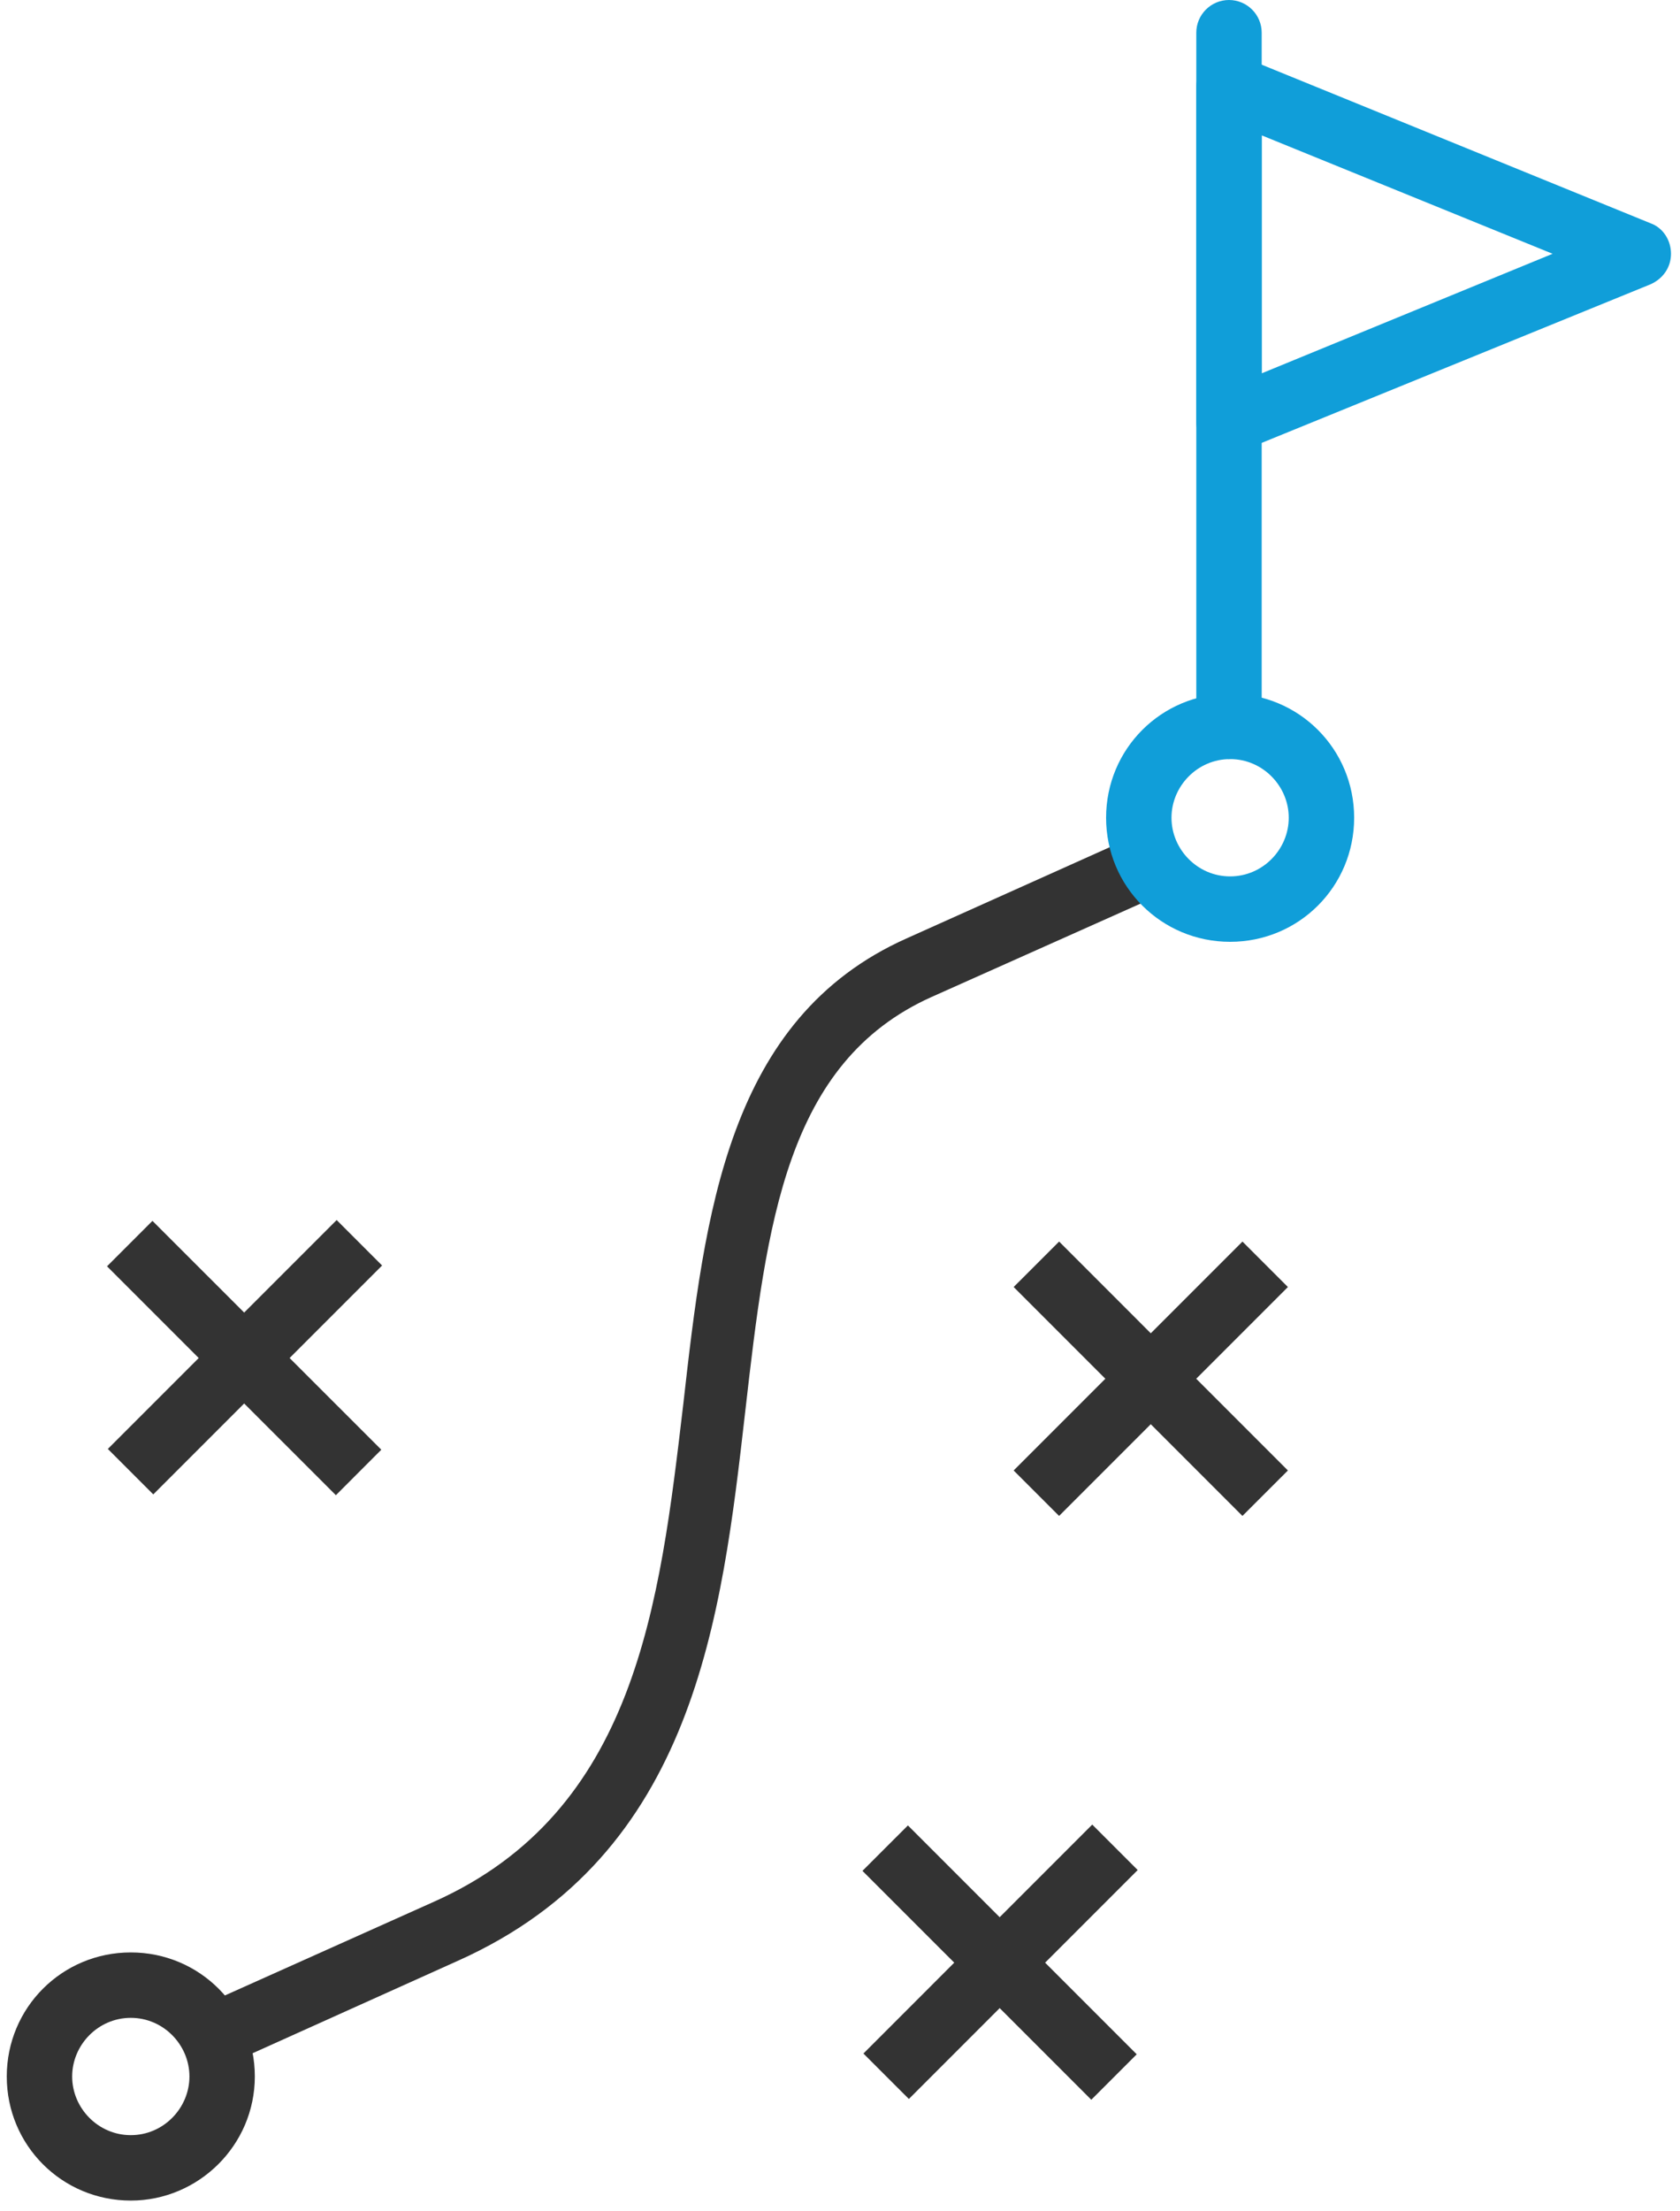
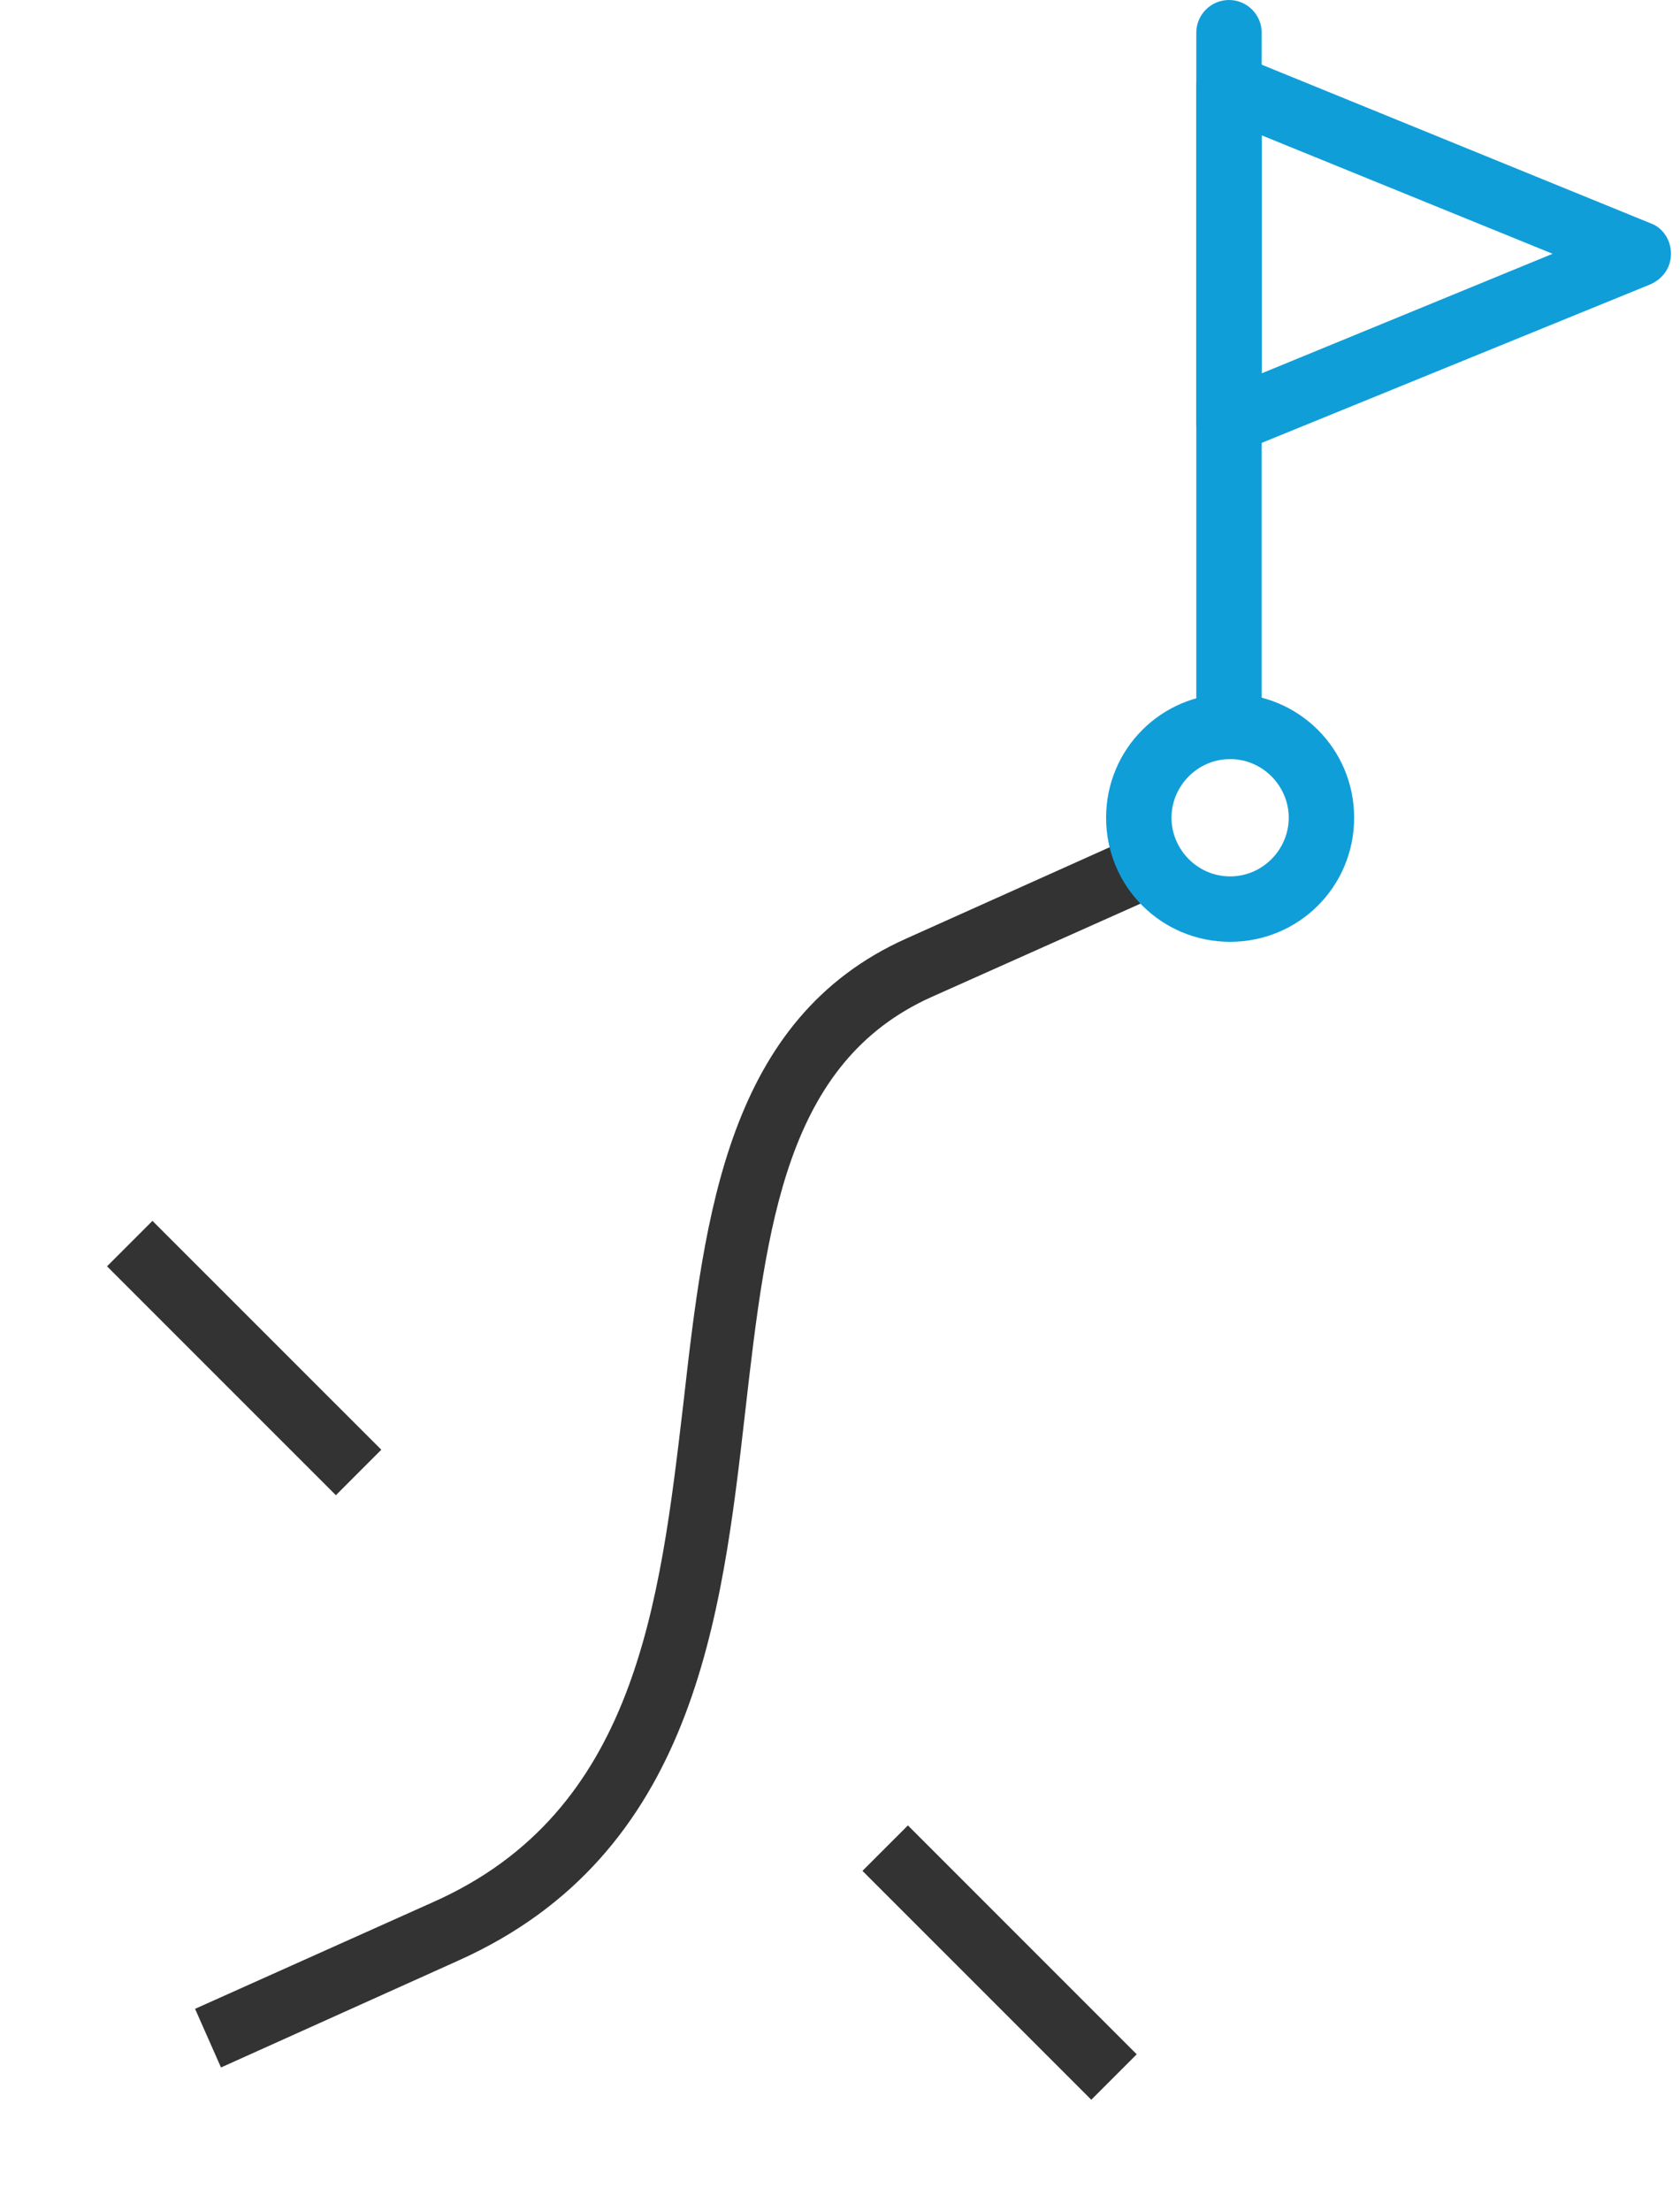
<svg xmlns="http://www.w3.org/2000/svg" viewBox="0 0 149 196" width="149" height="196">
  <g fill="none">
    <path fill="#333" d="M19.6 183.3l-2.3-5.2 21.2-9.5c17.9-8 20-26.3 22.1-44.1 1.9-16.8 3.9-34.2 19.8-41.3l20.5-9.2 2.3 5.2-20.6 9.2c-12.9 5.8-14.6 20.1-16.5 36.7-2.1 18.4-4.5 39.3-25.4 48.7l-21.1 9.5z" />
    <g fill="#333">
-       <path d="M89.902 114.105l4.031-4.03 20.291 20.296-4.031 4.03z" />
-       <path d="M89.9 130.37l20.295-20.294 4.03 4.03L93.931 134.4z" />
+       <path d="M89.902 114.105z" />
    </g>
    <g fill="#333">
      <path d="M76.492 165.869l4.031-4.03 20.294 20.293-4.03 4.03z" />
-       <path d="M76.578 182.063l20.294-20.297 4.031 4.03-20.294 20.297z" />
    </g>
    <g fill="#333">
      <path d="M9.492 112.27l4.03-4.03 20.297 20.29-4.03 4.032z" />
-       <path d="M9.564 128.462l20.294-20.294 4.03 4.03-20.294 20.294z" />
    </g>
-     <path fill="#333" d="M11.6 195.1c-6.1 0-11-4.9-11-11s4.9-11 11-11 11 4.9 11 11-5 11-11 11zm0-16.2c-2.9 0-5.2 2.4-5.2 5.2 0 2.8 2.3 5.2 5.2 5.2 2.9 0 5.2-2.4 5.2-5.2 0-2.8-2.3-5.2-5.2-5.2z" />
    <path fill="#109ED9" d="M109.1 83.5c-6.1 0-11-4.9-11-11s4.9-11 11-11 11 4.9 11 11-4.9 11-11 11zm0-16.2c-2.9 0-5.2 2.4-5.2 5.2 0 2.8 2.3 5.2 5.2 5.2 2.9 0 5.2-2.4 5.2-5.2 0-2.8-2.3-5.2-5.2-5.2z" />
    <g fill="#109ED9">
      <path d="M109 67.3c-1.6 0-2.9-1.3-2.9-2.9V2.9c0-1.6 1.3-2.9 2.9-2.9 1.6 0 2.9 1.3 2.9 2.9v61.5c0 1.6-1.3 2.9-2.9 2.9z" />
      <path d="M109 40.3c-.6 0-1.1-.2-1.6-.5-.8-.5-1.3-1.4-1.3-2.4V7.7c0-1 .5-1.8 1.3-2.4.8-.5 1.8-.6 2.7-.3l36.3 14.8c1.1.4 1.8 1.5 1.8 2.7 0 1.2-.7 2.2-1.8 2.7L110.1 40c-.4.2-.7.3-1.1.3zm2.9-28.3v21.1l25.8-10.6L111.9 12z" />
    </g>
  </g>
</svg>